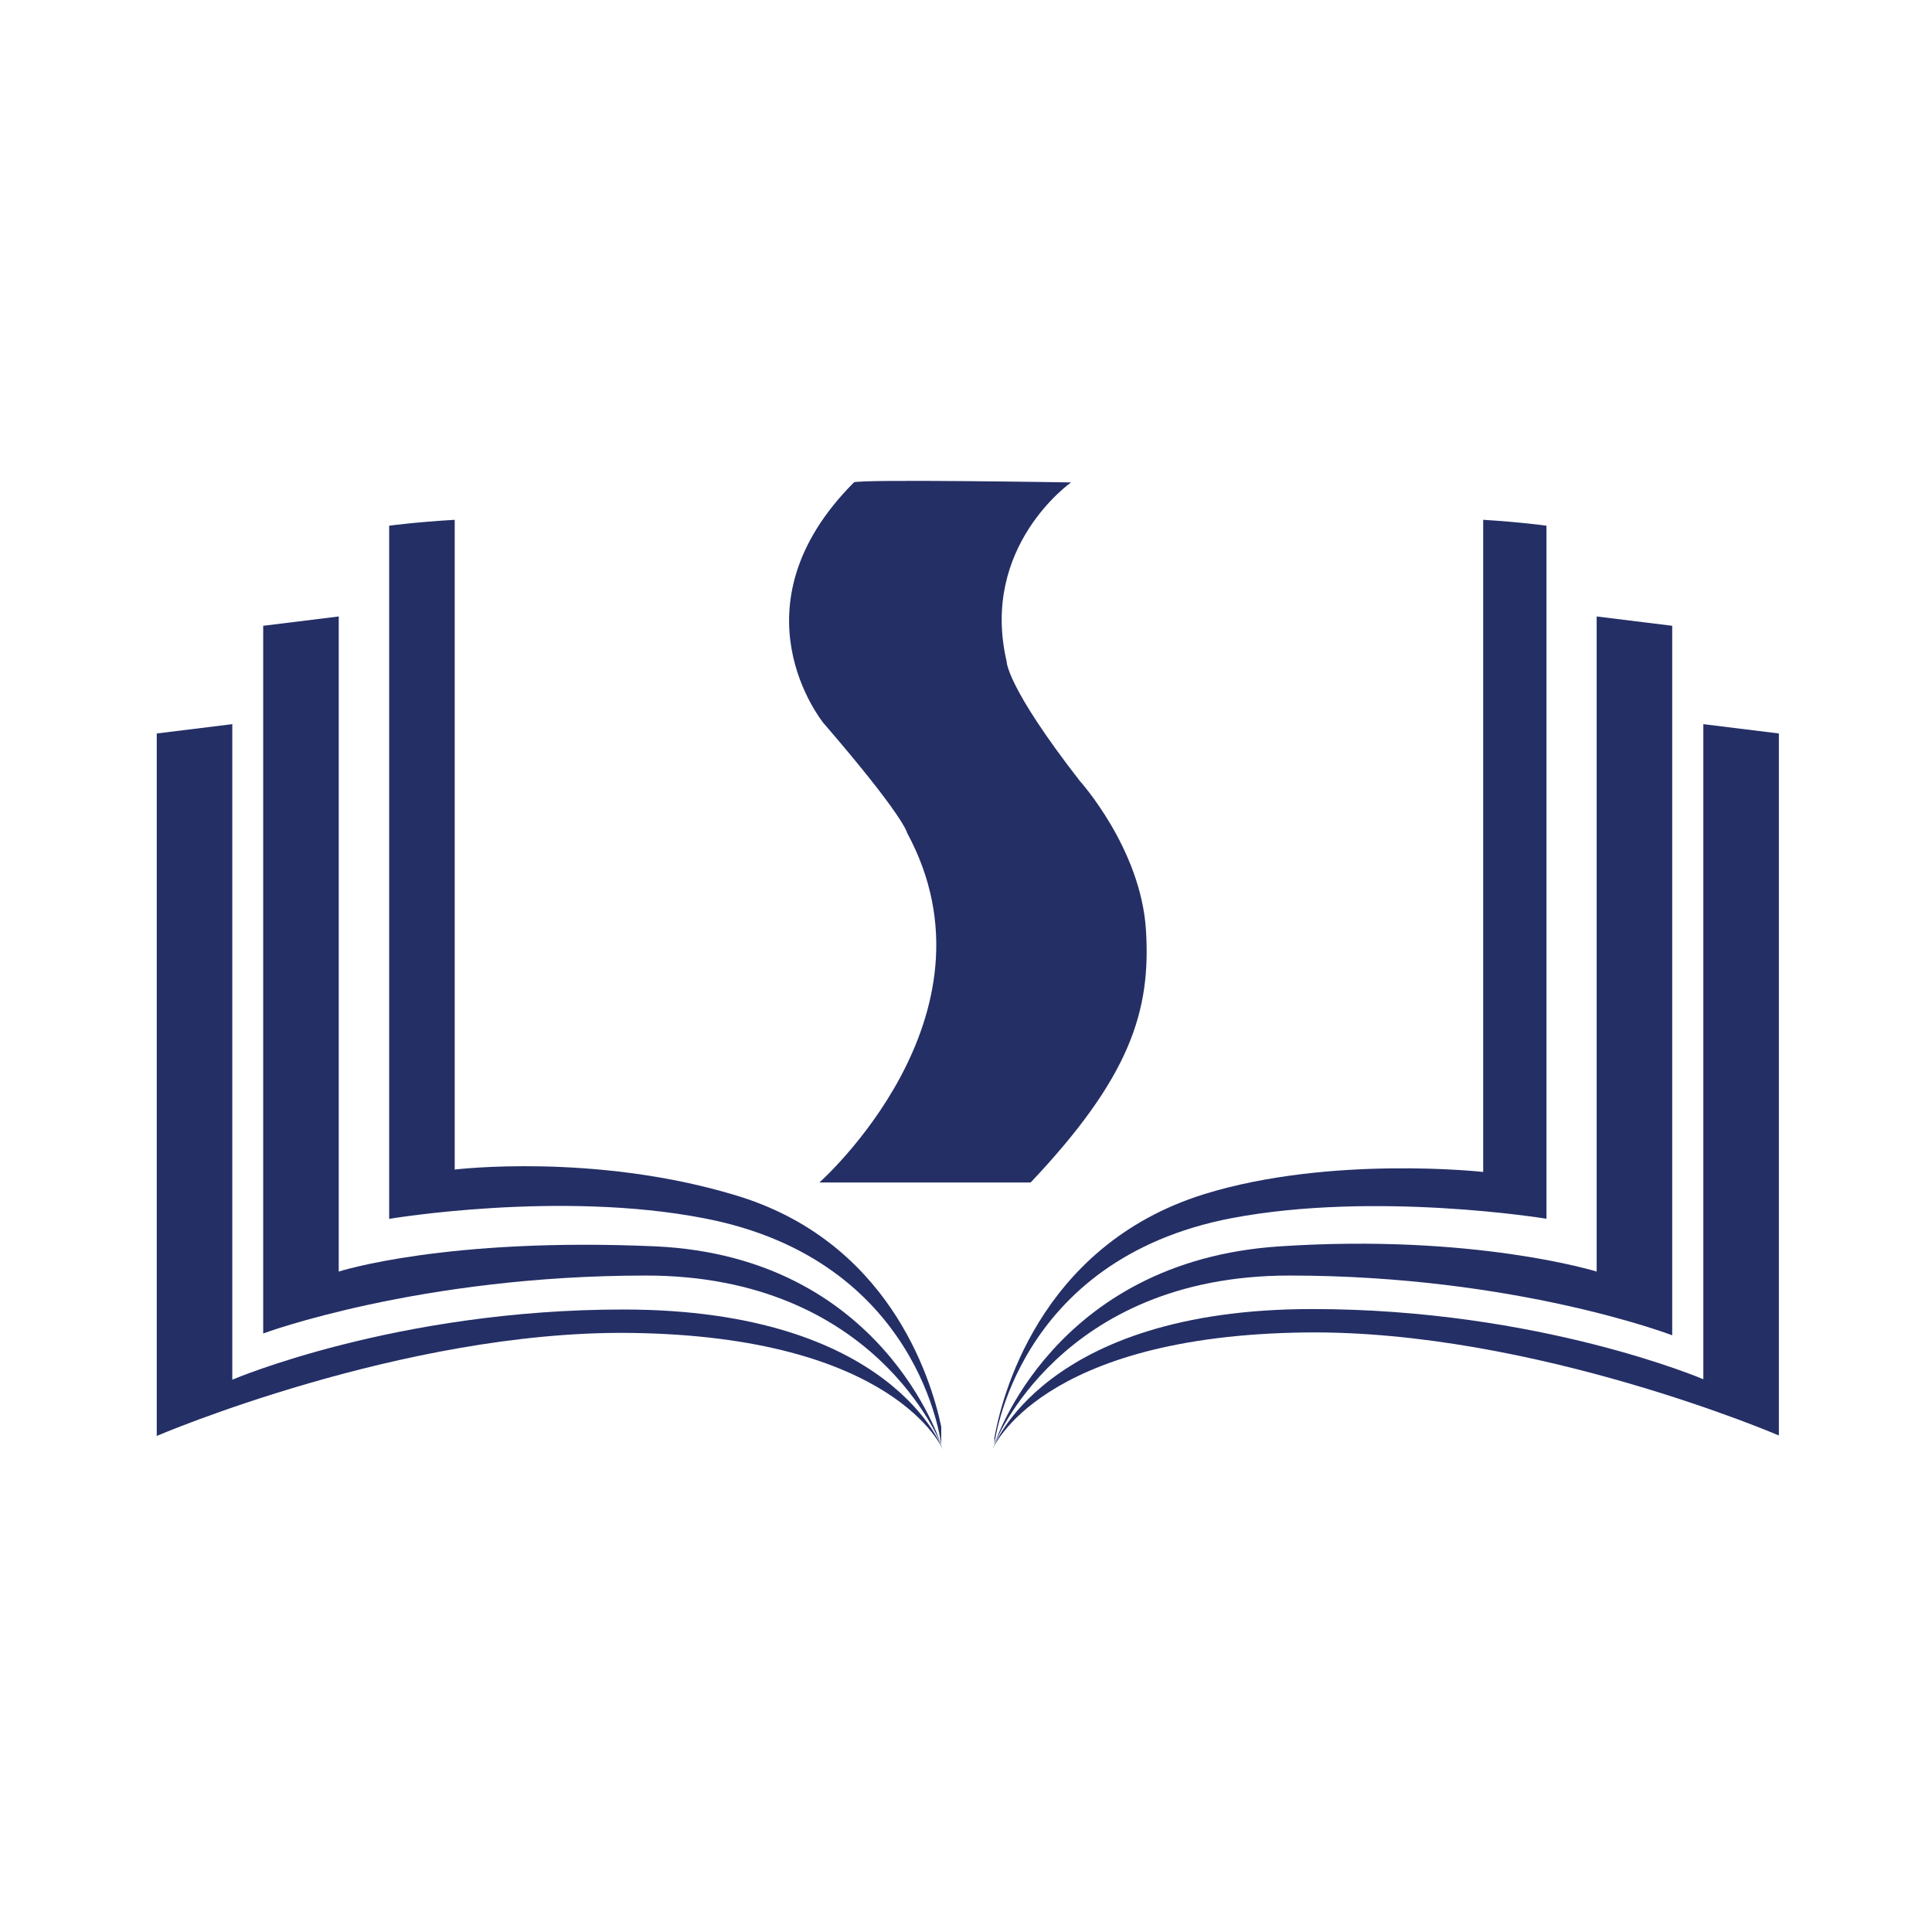
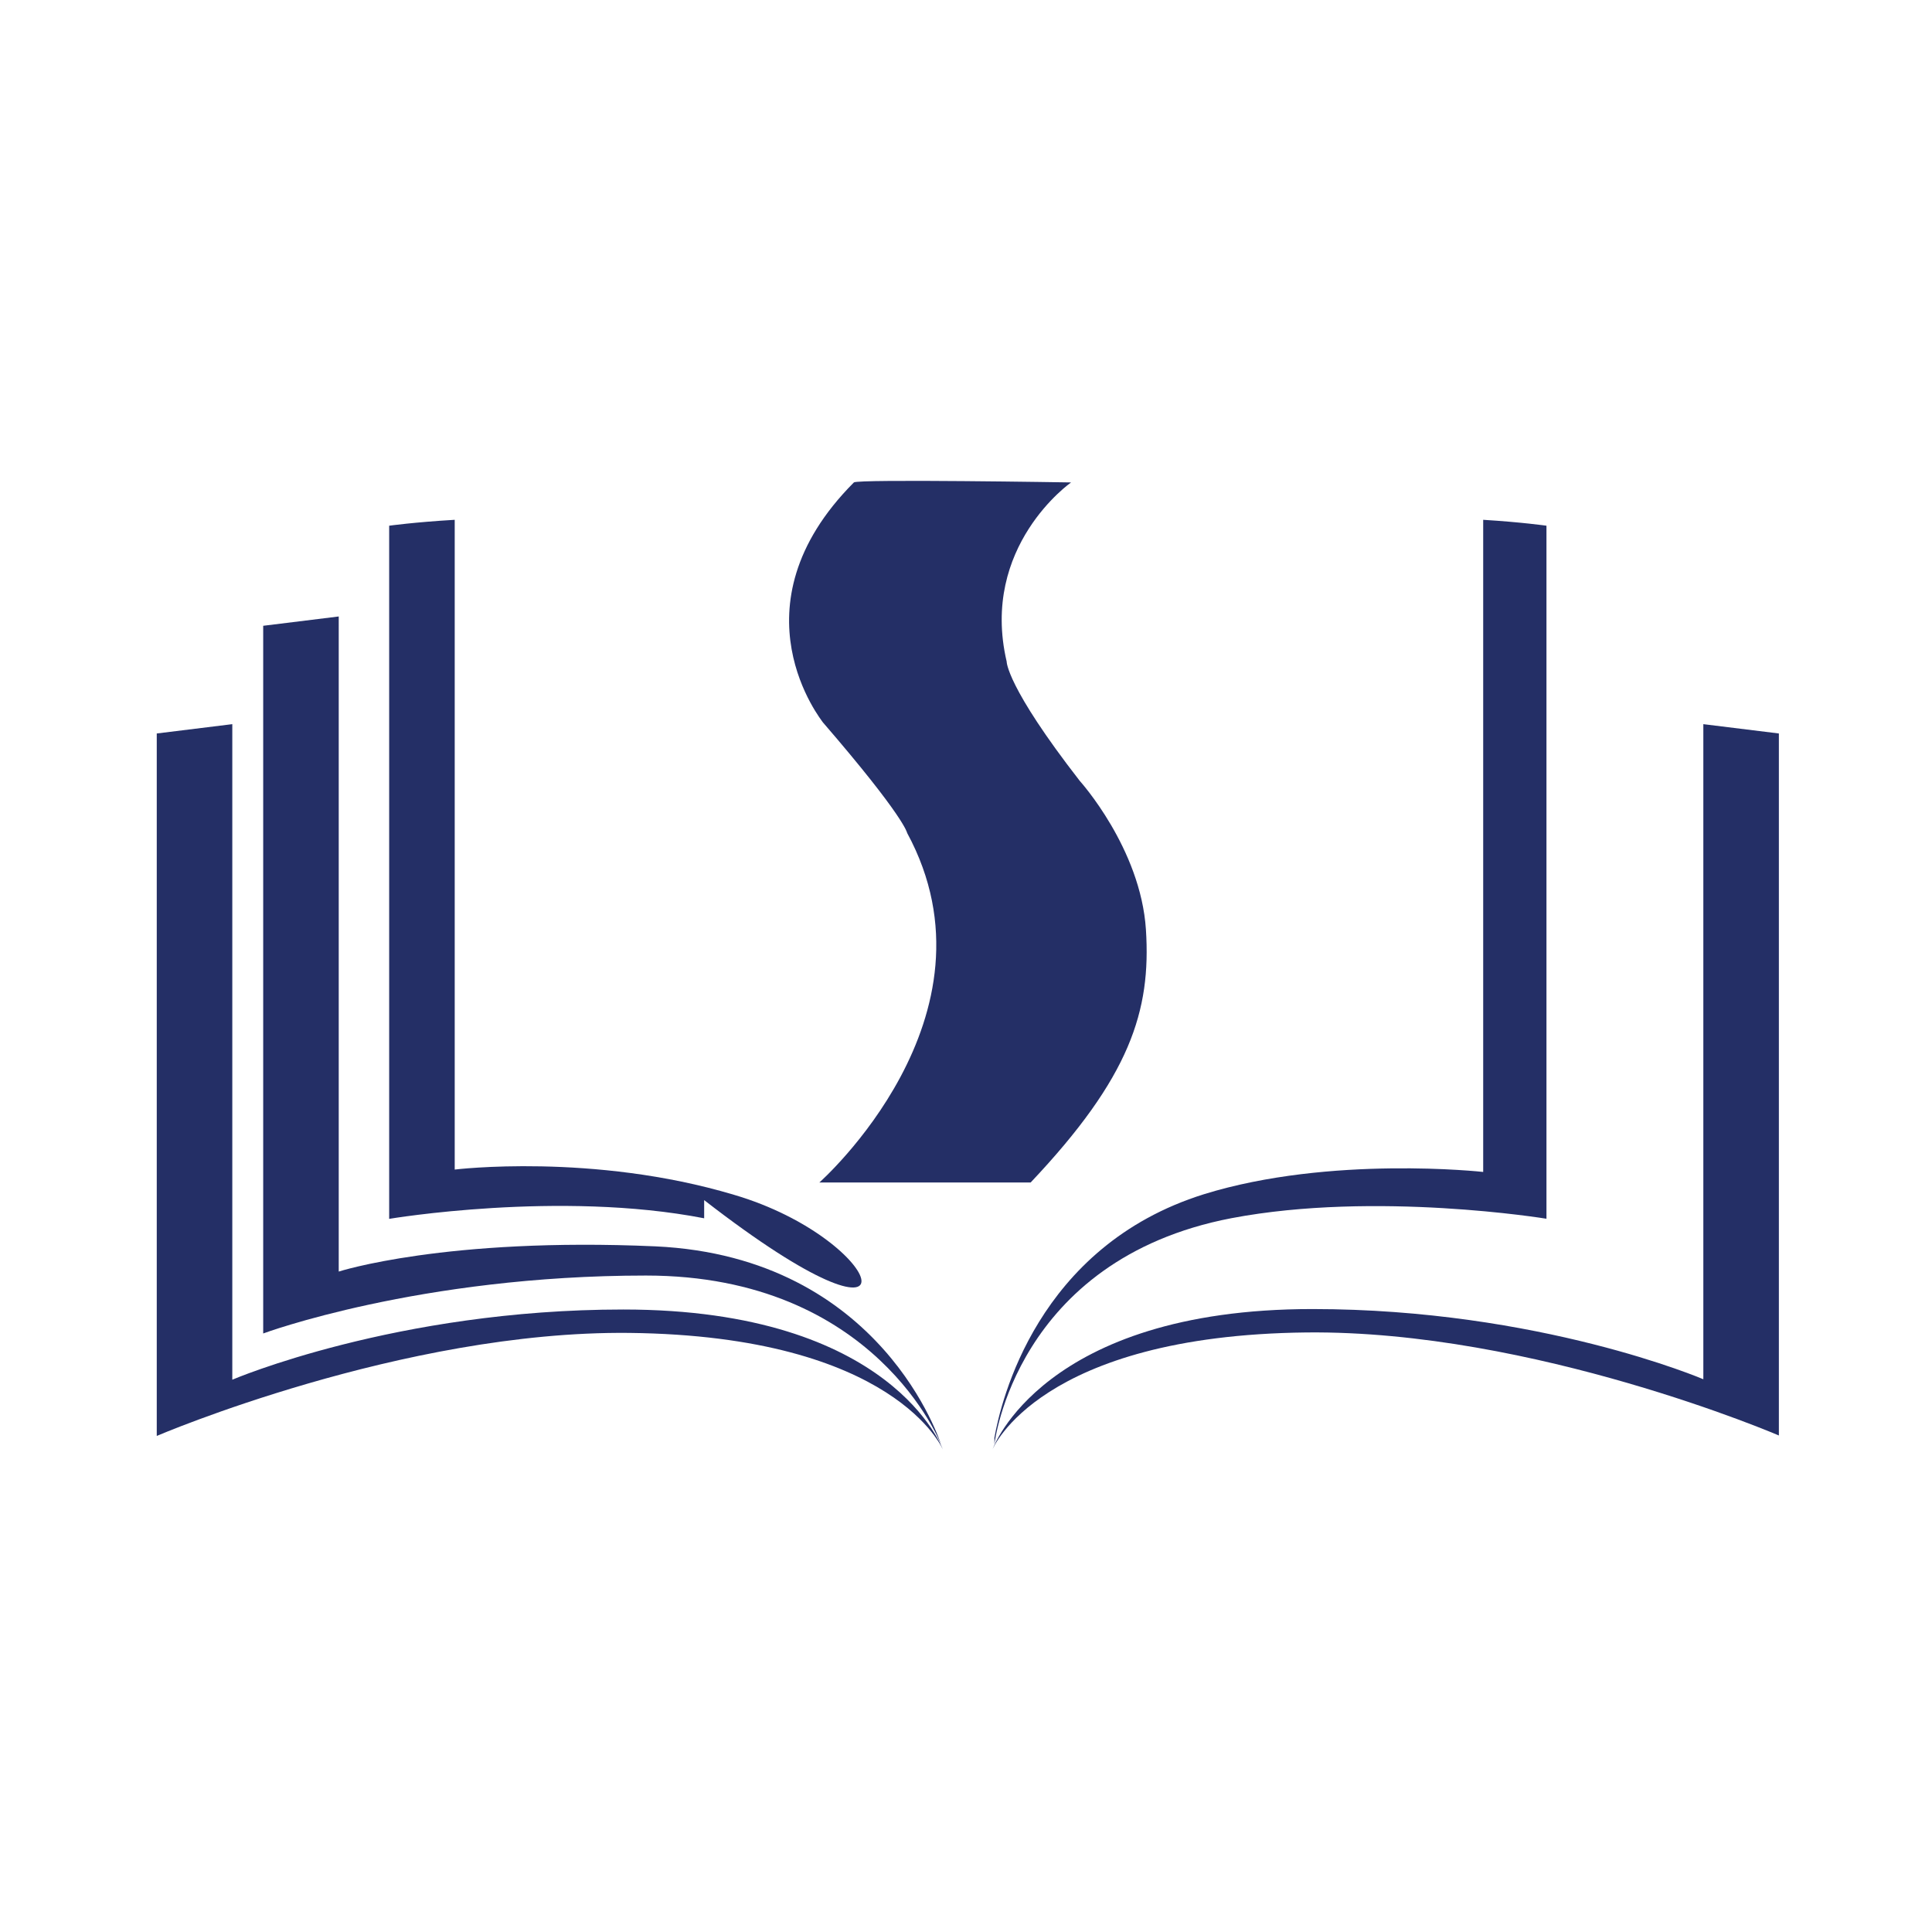
<svg xmlns="http://www.w3.org/2000/svg" version="1.1" id="Livello_1" x="0px" y="0px" viewBox="0 0 170.08 170.08" style="enable-background:new 0 0 170.08 170.08;" xml:space="preserve">
  <style type="text/css">
	.st0{fill:#242F66;}
</style>
  <g>
    <path class="st0" d="M75.17,42.47c0.31-0.31,19.12,0,19.12,0s-8.04,5.62-5.67,15.77c0,0-0.05,2.16,6.44,10.51   c0,0,5.36,5.93,5.82,13.09c0.46,7.16-1.39,12.99-10.15,22.26h-18.6c0,0,16.49-14.58,7.73-30.77c0,0-0.21-1.39-7.42-9.74   C72.44,63.54,64.19,53.49,75.17,42.47" />
  </g>
  <g>
    <path class="st0" d="M108.41,107.24c12.73-2.42,27.73,0.05,27.73,0.05V46.28c0,0-2.16-0.31-5.57-0.52v57.41   c0,0-13.45-1.49-24.58,1.96c-14.69,4.59-17.88,18.24-18.45,21.44v0.57C87.54,127.19,89.34,110.9,108.41,107.24" />
  </g>
  <g>
-     <path class="st0" d="M113.51,112.29c20,0,33.7,5.26,33.7,5.26V55.09l-6.65-0.82v57.67c0,0-10.77-3.35-27.88-2.22   c-20.05,1.29-25.15,17.47-25.15,17.47S93.26,112.29,113.51,112.29" />
-   </g>
+     </g>
  <g>
    <path class="st0" d="M149.95,63.75v57.67c0,0-14.43-6.18-34.42-6.18c-23.76,0-28.14,12.32-28.14,12.32s4.12-10,27.62-10.26   c20-0.21,41.59,9.07,41.59,9.07V64.57L149.95,63.75z" />
  </g>
  <g>
-     <path class="st0" d="M64.61,105.18c-12.42-3.71-24.58-2.22-24.58-2.22v-57.2c-3.56,0.21-5.77,0.52-5.77,0.52v61.02   c0,0,15-2.53,27.73-0.05c19.07,3.66,20.87,19.94,20.87,19.94v-1.6C81.92,121.11,78.11,109.15,64.61,105.18" />
+     <path class="st0" d="M64.61,105.18c-12.42-3.71-24.58-2.22-24.58-2.22v-57.2c-3.56,0.21-5.77,0.52-5.77,0.52v61.02   c0,0,15-2.53,27.73-0.05v-1.6C81.92,121.11,78.11,109.15,64.61,105.18" />
  </g>
  <g>
    <path class="st0" d="M54.87,115.28c-20,0-34.42,6.18-34.42,6.18V63.75l-6.65,0.82v61.84c0,0,21.64-9.28,41.59-9.07   C78.83,117.6,83,127.6,83,127.6S78.62,115.28,54.87,115.28" />
  </g>
  <g>
    <path class="st0" d="M82.85,127.19c0,0-5.1-16.54-25.15-17.47c-18.5-0.82-27.88,2.22-27.88,2.22V54.27l-6.65,0.82v62.3   c0,0,13.71-5.1,33.7-5.1C77.13,112.29,82.85,127.19,82.85,127.19" />
  </g>
</svg>